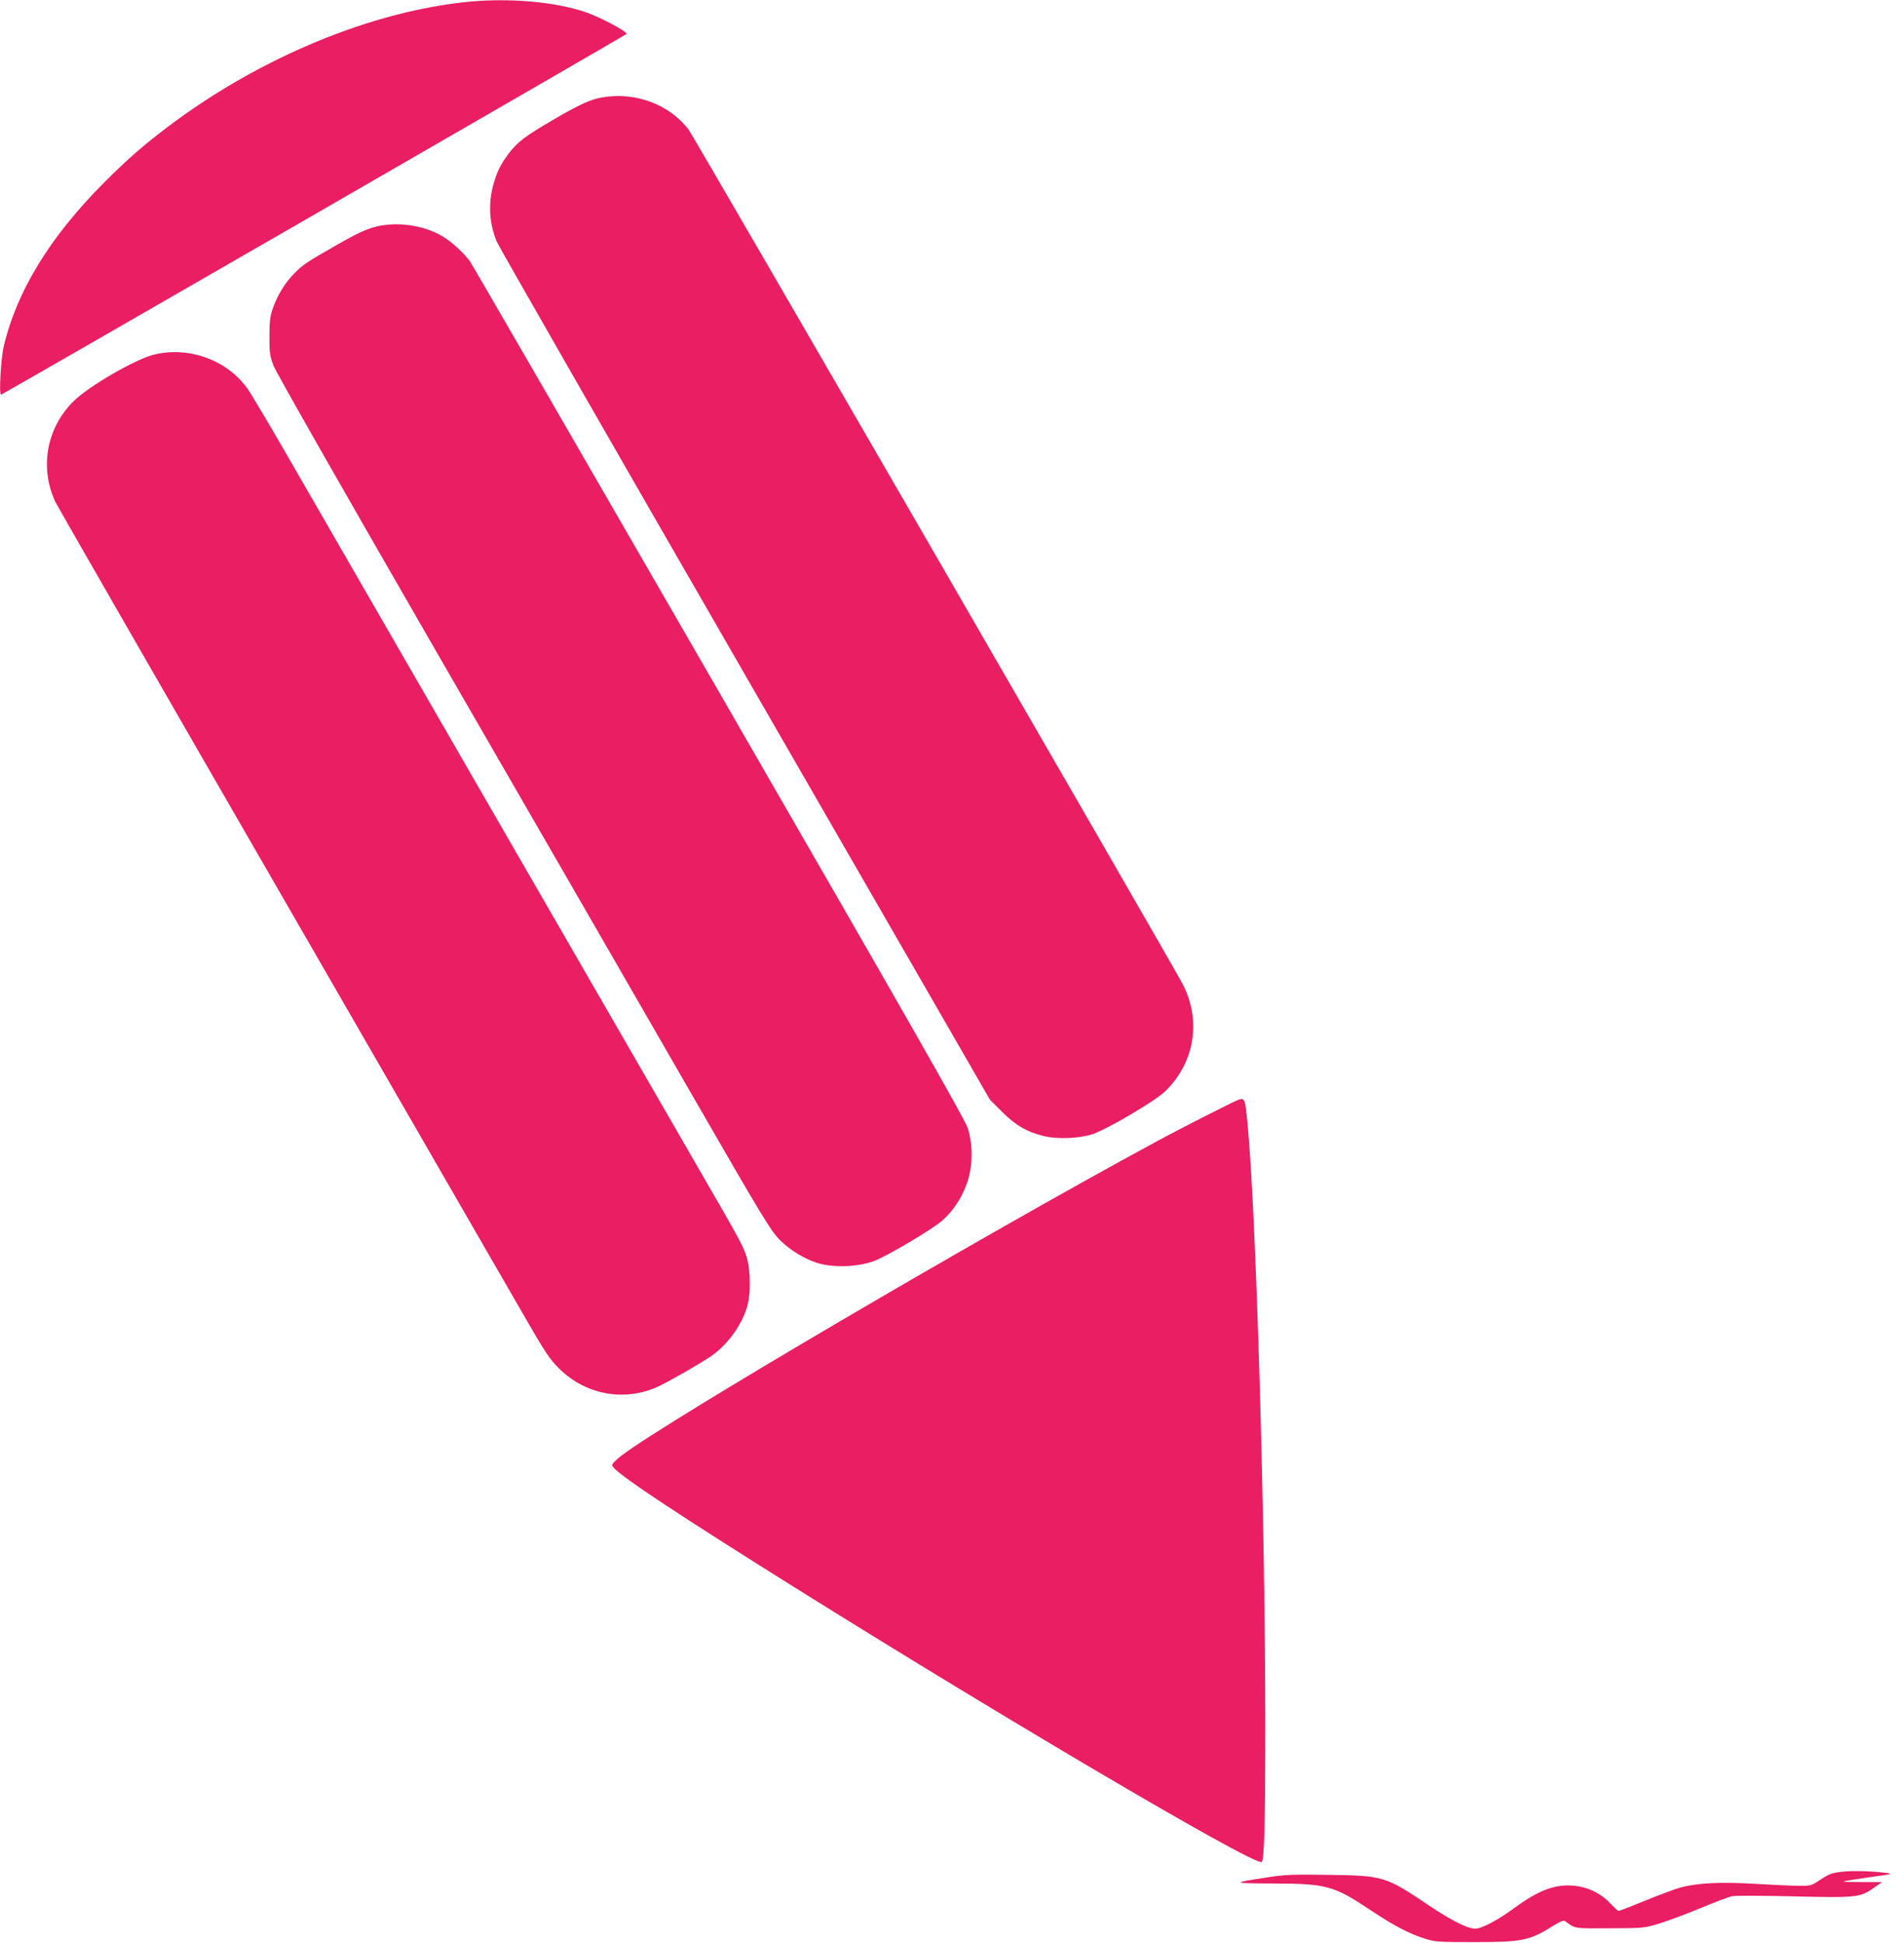
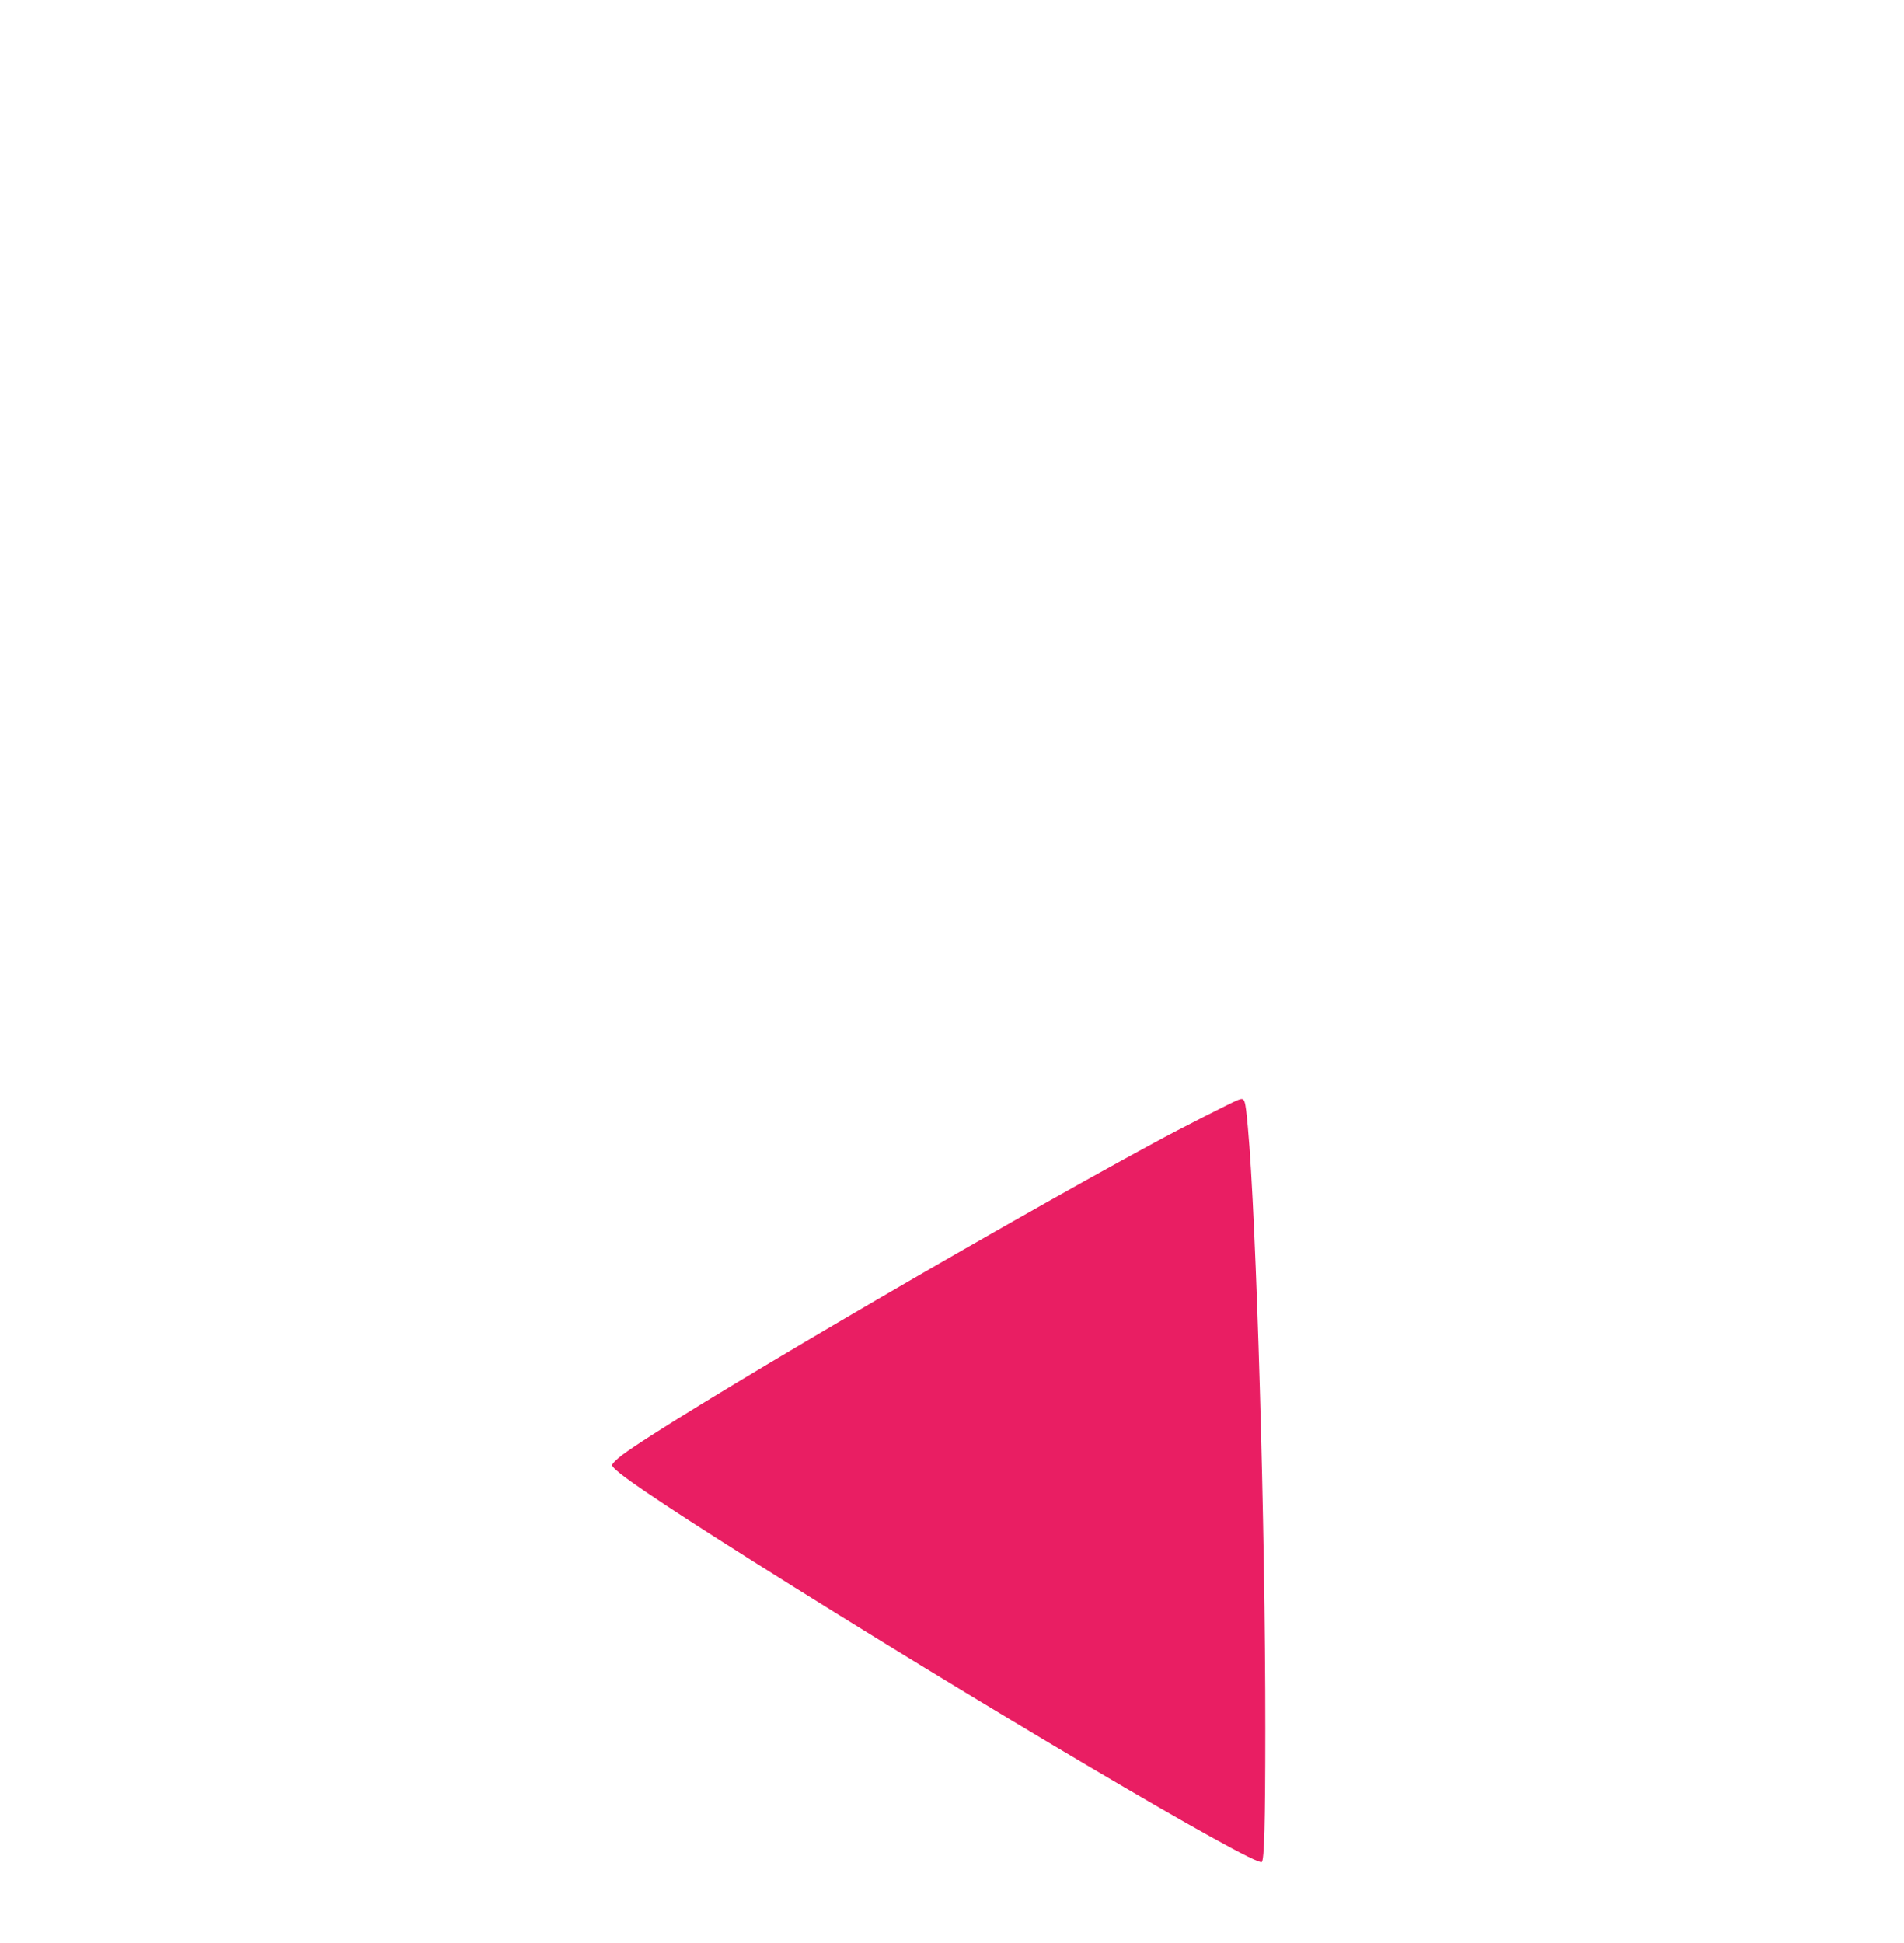
<svg xmlns="http://www.w3.org/2000/svg" version="1.0" width="1255pt" height="1280pt" viewBox="0 0 1255 1280" preserveAspectRatio="xMidYMid meet">
  <g transform="translate(0,1280) scale(0.1,-0.1)" fill="#e91e63" stroke="none">
-     <path d="M3095 12789 c-641 -61 -1379 -366 -1980 -818 -165 -124 -272 -217 -425 -370 -359 -359 -577 -714 -665 -1081 -19 -80 -33 -320 -18 -320 9 0 4110 2364 4122 2376 13 12 -170 110 -269 144 -201 68 -495 94 -765 69z" />
-     <path d="M3973 12159 c-79 -13 -152 -46 -328 -149 -183 -107 -230 -142 -290 -219 -57 -75 -82 -128 -106 -218 -31 -124 -23 -245 24 -362 13 -32 750 -1318 1638 -2857 l1614 -2799 80 -80 c90 -90 166 -134 281 -161 89 -21 234 -14 319 15 100 35 410 218 475 281 197 190 241 473 111 715 -110 203 -3219 5578 -3252 5621 -127 166 -349 249 -566 213z" />
-     <path d="M2550 11319 c-96 -10 -161 -36 -320 -127 -207 -118 -230 -133 -288 -191 -61 -61 -113 -144 -143 -231 -19 -54 -23 -85 -23 -185 -1 -104 3 -129 25 -190 15 -42 463 -828 1128 -1980 607 -1050 1338 -2317 1624 -2814 478 -829 527 -910 588 -971 64 -64 159 -123 241 -149 104 -34 261 -30 374 9 83 29 396 214 459 272 73 66 130 156 162 253 36 110 36 247 1 355 -19 57 -402 729 -1638 2870 -887 1537 -1625 2813 -1641 2836 -36 52 -124 134 -184 168 -101 60 -241 88 -365 75z" />
-     <path d="M1016 10464 c-123 -30 -432 -209 -532 -308 -177 -176 -224 -435 -120 -661 13 -27 679 -1186 1481 -2575 801 -1389 1527 -2646 1613 -2795 136 -236 165 -279 227 -341 175 -174 431 -221 653 -119 66 30 264 144 343 196 118 79 219 222 250 354 16 72 15 210 -4 282 -22 84 -28 96 -326 611 -576 997 -2518 4361 -2714 4702 -116 201 -230 393 -254 427 -133 190 -386 283 -617 227z" />
    <path d="M8160 5553 c-37 -14 -384 -190 -551 -281 -1142 -618 -3185 -1817 -3509 -2059 -36 -27 -65 -56 -65 -66 0 -33 276 -221 930 -634 1453 -917 3315 -2017 3352 -1980 16 17 23 248 23 880 1 1308 -59 3357 -115 3962 -18 190 -19 195 -65 178z" />
-     <path d="M12150 469 c-77 -8 -89 -12 -159 -58 -51 -34 -59 -36 -135 -35 -45 0 -175 6 -291 13 -223 13 -375 6 -487 -24 -31 -8 -134 -46 -229 -85 -94 -38 -175 -70 -180 -70 -5 0 -29 23 -55 50 -64 68 -152 110 -248 117 -121 9 -226 -31 -391 -152 -99 -72 -190 -121 -240 -131 -46 -8 -157 45 -319 154 -284 191 -294 194 -656 200 -245 3 -290 2 -415 -18 -231 -35 -228 -38 46 -39 355 -1 400 -14 645 -177 151 -101 251 -153 354 -186 70 -22 91 -23 330 -23 316 0 363 10 519 108 43 27 68 37 76 31 70 -52 54 -49 295 -48 221 1 227 1 326 31 55 17 177 62 271 101 94 39 188 75 209 79 22 5 206 4 410 -1 417 -10 436 -7 529 59 l50 35 -129 0 c-71 0 -127 2 -125 4 3 3 79 15 169 28 155 21 162 23 110 29 -96 12 -213 15 -280 8z" />
  </g>
</svg>